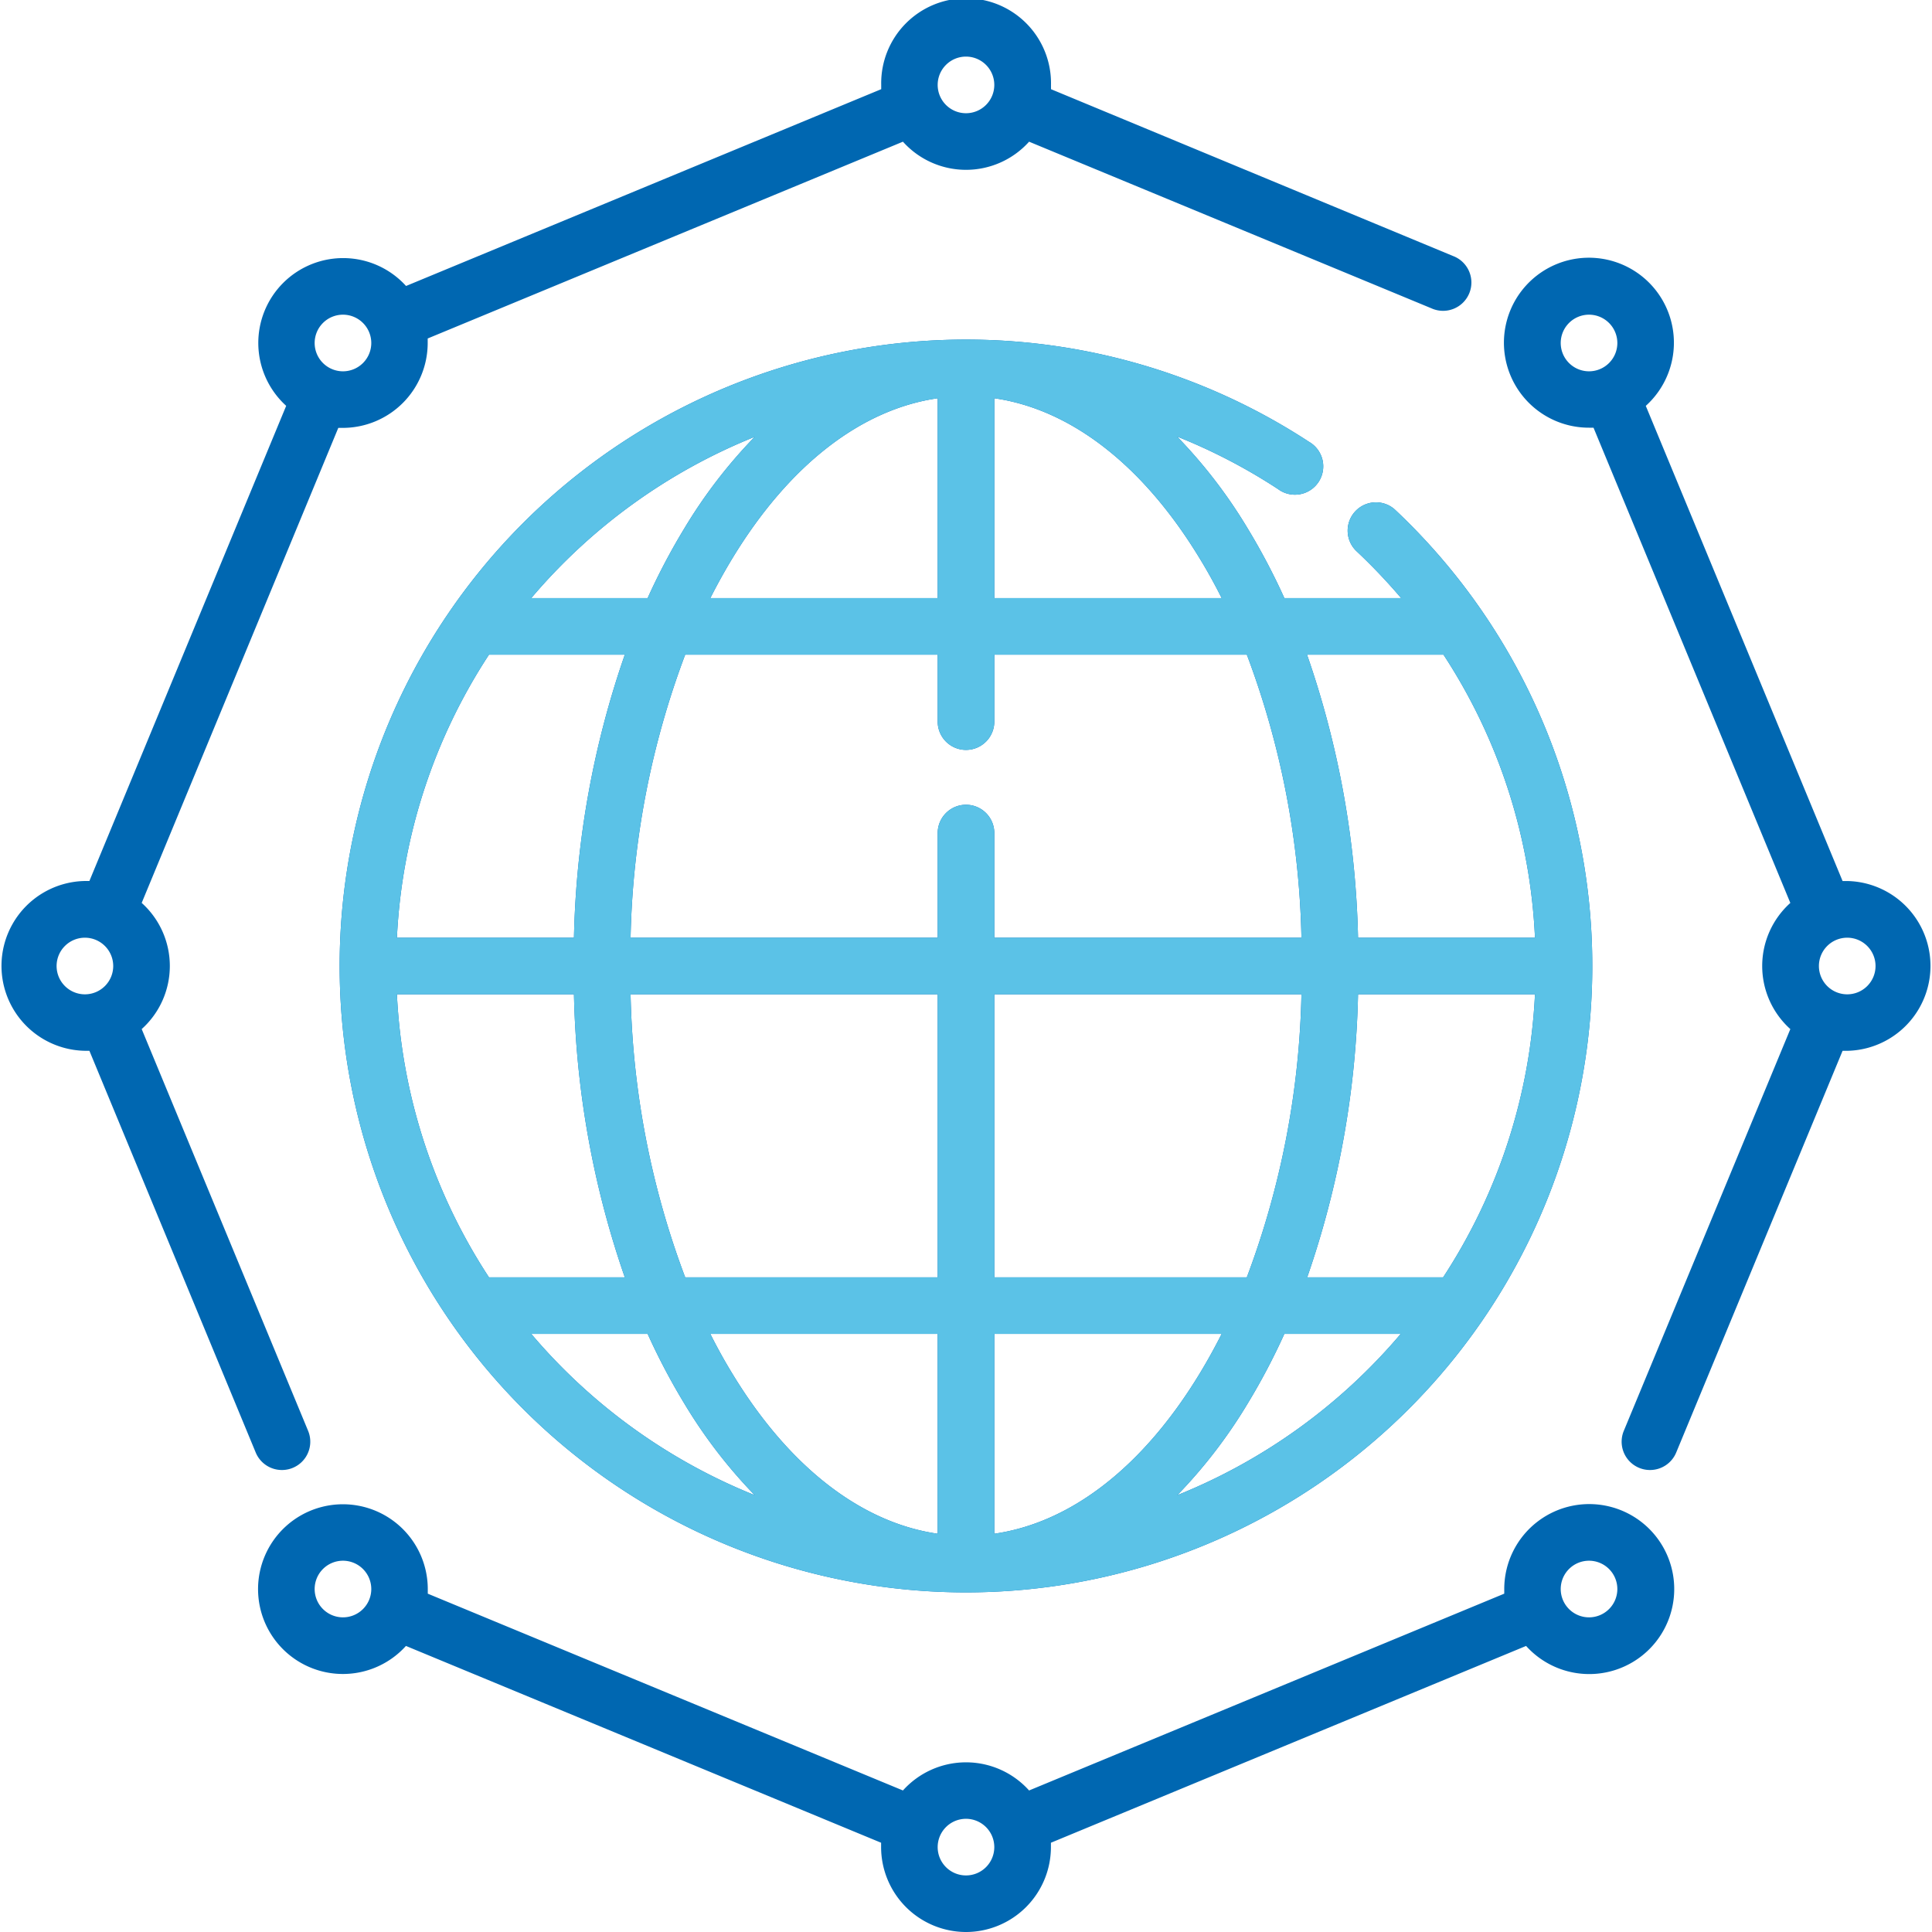
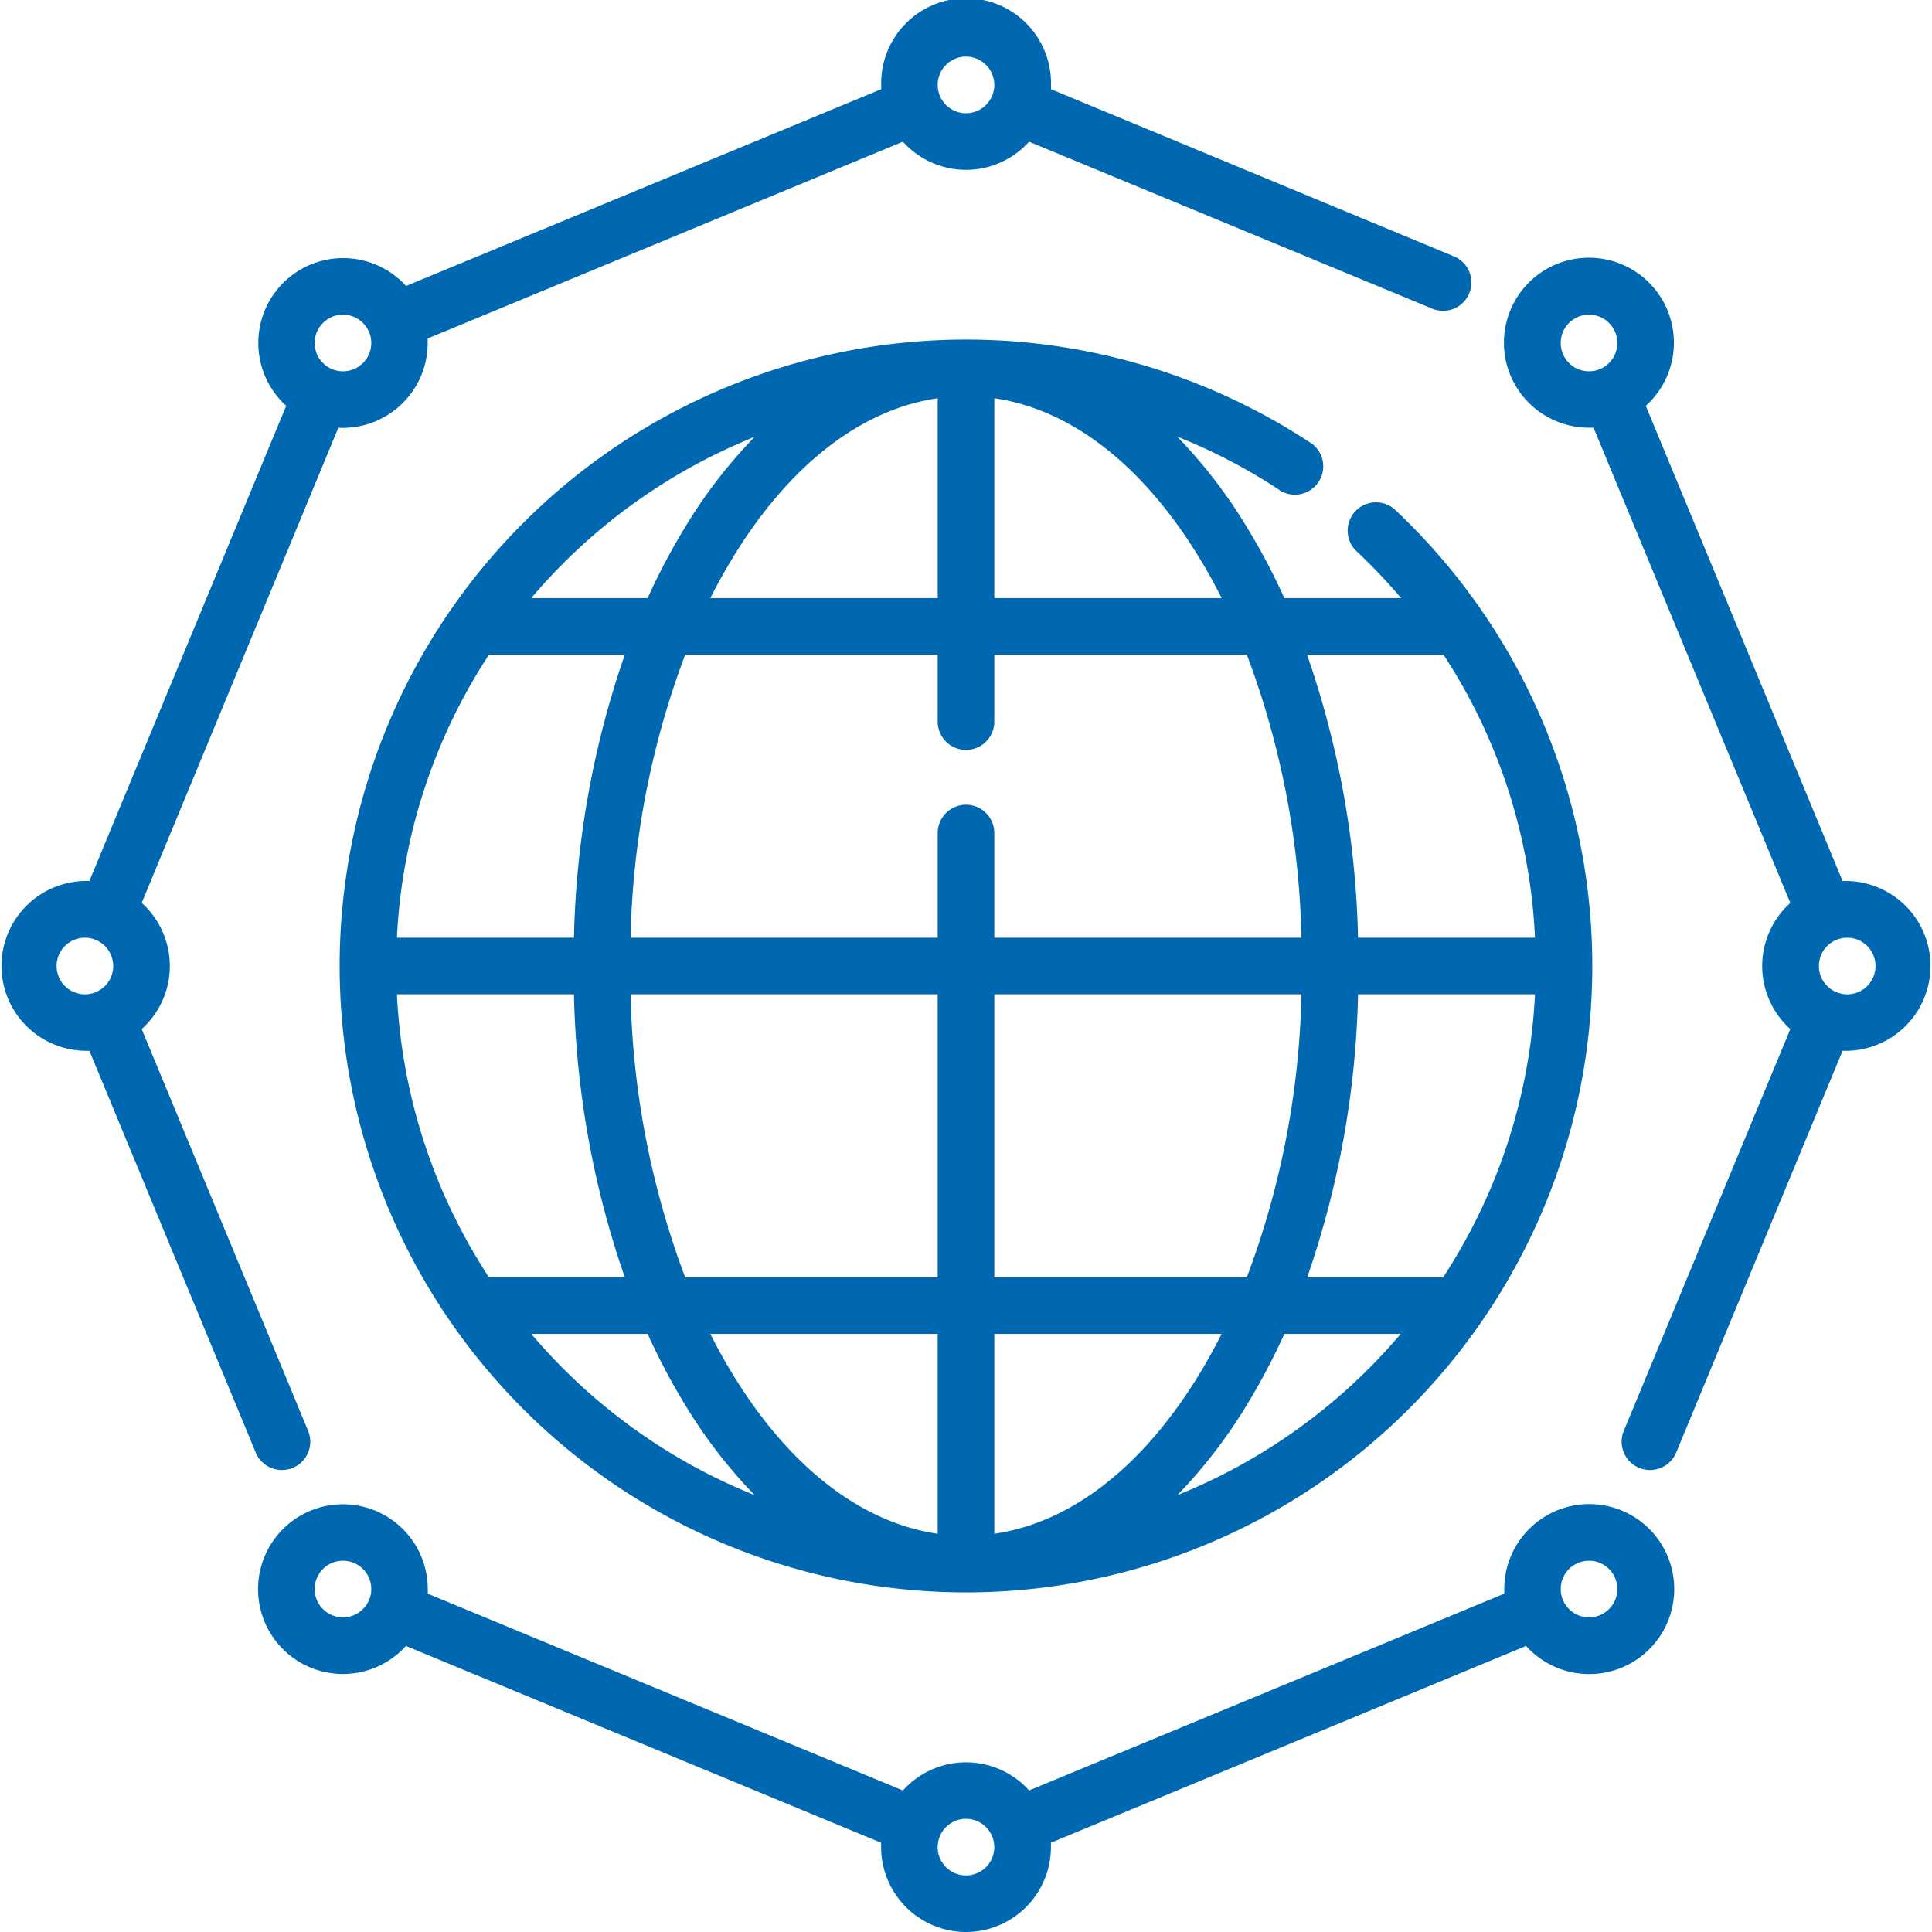
<svg xmlns="http://www.w3.org/2000/svg" width="73.631" height="73.631" viewBox="0 0 73.631 73.631">
  <g id="Group_76893" data-name="Group 76893" transform="translate(-445 -1463.369)">
    <g id="internet" transform="translate(445 1463.369)">
      <g id="Group_76892" data-name="Group 76892" transform="translate(0 0)">
        <path id="Path_57780" data-name="Path 57780" d="M36.815,73.631A3.239,3.239,0,0,1,33.58,70.4q0-.086,0-.171l-18.109-7.5a3.234,3.234,0,1,1,.832-2.163q0,.086,0,.171l18.109,7.5a3.231,3.231,0,0,1,4.808,0l18.109-7.5c0-.057,0-.114,0-.171a3.239,3.239,0,1,1,.832,2.163l-18.109,7.5c0,.057,0,.114,0,.171A3.239,3.239,0,0,1,36.815,73.631Zm0-4.314A1.079,1.079,0,1,0,37.894,70.4,1.08,1.08,0,0,0,36.815,69.317ZM60.56,59.481a1.079,1.079,0,1,0,1.079,1.079A1.08,1.08,0,0,0,60.56,59.481Zm-47.489,0A1.079,1.079,0,1,0,14.15,60.56,1.08,1.08,0,0,0,13.071,59.481Zm23.744,1.207a23.873,23.873,0,1,1,13.073-43.85,1.079,1.079,0,1,1-1.183,1.8,21.626,21.626,0,0,0-3.844-2,19.2,19.2,0,0,1,2.688,3.5,24.755,24.755,0,0,1,1.4,2.657H53.4a22.336,22.336,0,0,0-1.722-1.808,1.079,1.079,0,0,1,1.477-1.572A23.872,23.872,0,0,1,36.815,60.688Zm1.079-9.851v7.616c2.917-.421,5.659-2.543,7.813-6.081q.45-.739.851-1.535Zm-10.822,0q.4.8.851,1.535c2.154,3.538,4.9,5.66,7.813,6.081V50.837Zm21.876,0a24.77,24.77,0,0,1-1.4,2.657,19.214,19.214,0,0,1-2.679,3.488,21.824,21.824,0,0,0,8.514-6.145H48.949Zm-28.7,0a21.821,21.821,0,0,0,8.514,6.145,19.214,19.214,0,0,1-2.679-3.488,24.756,24.756,0,0,1-1.4-2.657H20.246ZM49.819,48.68H55A21.582,21.582,0,0,0,58.5,37.894H51.757A35.161,35.161,0,0,1,49.819,48.68Zm-11.925,0h9.624A32.49,32.49,0,0,0,49.6,37.894H37.894Zm-11.781,0h9.624V37.894H24.032A32.49,32.49,0,0,0,26.113,48.68Zm-7.478,0h5.177a35.156,35.156,0,0,1-1.938-10.786H15.127A21.582,21.582,0,0,0,18.635,48.68ZM51.757,35.737H58.5a21.449,21.449,0,0,0-3.487-10.786h-5.2A35.161,35.161,0,0,1,51.757,35.737Zm-13.863,0H49.6a32.483,32.483,0,0,0-2.081-10.786H37.894v2.517a1.079,1.079,0,1,1-2.157,0V24.951H26.113a32.49,32.49,0,0,0-2.081,10.786H35.737V31.782a1.079,1.079,0,1,1,2.157,0Zm-22.767,0h6.747a35.161,35.161,0,0,1,1.938-10.786H18.635A21.582,21.582,0,0,0,15.127,35.737ZM37.894,22.794h8.665q-.4-.8-.851-1.535c-2.154-3.538-4.9-5.66-7.813-6.081Zm-10.822,0h8.665V15.178c-2.917.421-5.659,2.543-7.813,6.081Q27.473,22,27.072,22.794Zm-6.826,0h4.436a24.769,24.769,0,0,1,1.4-2.657,19.214,19.214,0,0,1,2.679-3.488,21.823,21.823,0,0,0-8.514,6.145ZM62.885,56.024a1.079,1.079,0,0,1-1-1.492L68.232,39.22a3.231,3.231,0,0,1,0-4.808L60.731,16.3c-.057,0-.114,0-.171,0a3.239,3.239,0,1,1,2.163-.832l7.5,18.109c.057,0,.114,0,.171,0a3.236,3.236,0,0,1,0,6.471q-.086,0-.171,0L63.882,55.358a1.079,1.079,0,0,1-1,.666ZM70.4,35.737a1.079,1.079,0,1,0,1.079,1.079A1.08,1.08,0,0,0,70.4,35.737ZM60.56,11.993a1.079,1.079,0,1,0,1.079,1.079A1.08,1.08,0,0,0,60.56,11.993ZM10.746,56.024a1.079,1.079,0,0,1-1-.666L3.407,40.047c-.057,0-.114,0-.171,0a3.236,3.236,0,0,1,0-6.471q.086,0,.171,0l7.5-18.109a3.234,3.234,0,1,1,4.568-4.568l18.109-7.5c0-.057,0-.114,0-.171a3.236,3.236,0,1,1,6.471,0q0,.086,0,.171L55.38,9.758a1.079,1.079,0,1,1-.825,1.993L39.22,5.4a3.231,3.231,0,0,1-4.808,0L16.3,12.9c0,.057,0,.114,0,.171a3.239,3.239,0,0,1-3.236,3.236q-.086,0-.171,0L5.4,34.411a3.231,3.231,0,0,1,0,4.808l6.343,15.313a1.079,1.079,0,0,1-1,1.492ZM3.236,35.737a1.079,1.079,0,1,0,1.079,1.079,1.08,1.08,0,0,0-1.079-1.079Zm9.835-23.744a1.079,1.079,0,1,0,1.079,1.079A1.08,1.08,0,0,0,13.071,11.993ZM36.815,2.157a1.079,1.079,0,1,0,1.079,1.079,1.08,1.08,0,0,0-1.079-1.079Z" transform="translate(0 0)" fill="#0067b1" />
      </g>
    </g>
    <g id="internet-2" data-name="internet" transform="translate(445 1463.369)">
      <g id="Group_76892-2" data-name="Group 76892" transform="translate(0 0)">
-         <path id="Path_57780-2" data-name="Path 57780" d="M36.815,60.688a23.873,23.873,0,1,1,13.073-43.85,1.079,1.079,0,1,1-1.183,1.8,21.626,21.626,0,0,0-3.844-2,19.2,19.2,0,0,1,2.688,3.5,24.755,24.755,0,0,1,1.4,2.657H53.4a22.336,22.336,0,0,0-1.722-1.808,1.079,1.079,0,0,1,1.477-1.572A23.872,23.872,0,0,1,36.815,60.688Zm1.079-9.851v7.616c2.917-.421,5.659-2.543,7.813-6.081q.45-.739.851-1.535Zm-10.822,0q.4.8.851,1.535c2.154,3.538,4.9,5.66,7.813,6.081V50.837Zm21.876,0a24.77,24.77,0,0,1-1.4,2.657,19.214,19.214,0,0,1-2.679,3.488,21.824,21.824,0,0,0,8.514-6.145H48.949Zm-28.7,0a21.821,21.821,0,0,0,8.514,6.145,19.214,19.214,0,0,1-2.679-3.488,24.756,24.756,0,0,1-1.4-2.657H20.246ZM49.819,48.68H55A21.582,21.582,0,0,0,58.5,37.894H51.757A35.161,35.161,0,0,1,49.819,48.68Zm-11.925,0h9.624A32.49,32.49,0,0,0,49.6,37.894H37.894Zm-11.781,0h9.624V37.894H24.032A32.49,32.49,0,0,0,26.113,48.68Zm-7.478,0h5.177a35.156,35.156,0,0,1-1.938-10.786H15.127A21.582,21.582,0,0,0,18.635,48.68ZM51.757,35.737H58.5a21.449,21.449,0,0,0-3.487-10.786h-5.2A35.161,35.161,0,0,1,51.757,35.737Zm-13.863,0H49.6a32.483,32.483,0,0,0-2.081-10.786H37.894v2.517a1.079,1.079,0,1,1-2.157,0V24.951H26.113a32.49,32.49,0,0,0-2.081,10.786H35.737V31.782a1.079,1.079,0,1,1,2.157,0Zm-22.767,0h6.747a35.161,35.161,0,0,1,1.938-10.786H18.635A21.582,21.582,0,0,0,15.127,35.737ZM37.894,22.794h8.665q-.4-.8-.851-1.535c-2.154-3.538-4.9-5.66-7.813-6.081Zm-10.822,0h8.665V15.178c-2.917.421-5.659,2.543-7.813,6.081Q27.473,22,27.072,22.794Zm-6.826,0h4.436a24.769,24.769,0,0,1,1.4-2.657,19.214,19.214,0,0,1,2.679-3.488,21.823,21.823,0,0,0-8.514,6.145Z" transform="translate(0 0)" fill="#5bc2e7" />
-       </g>
+         </g>
    </g>
  </g>
</svg>